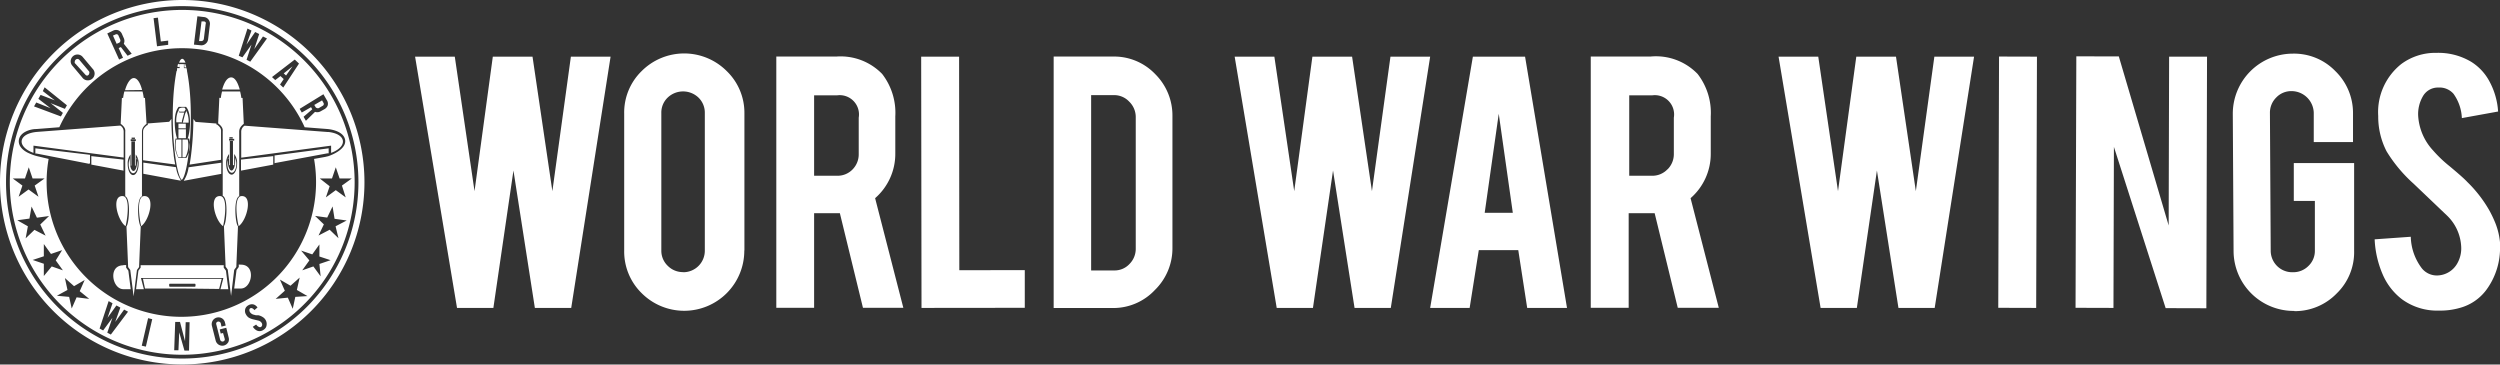
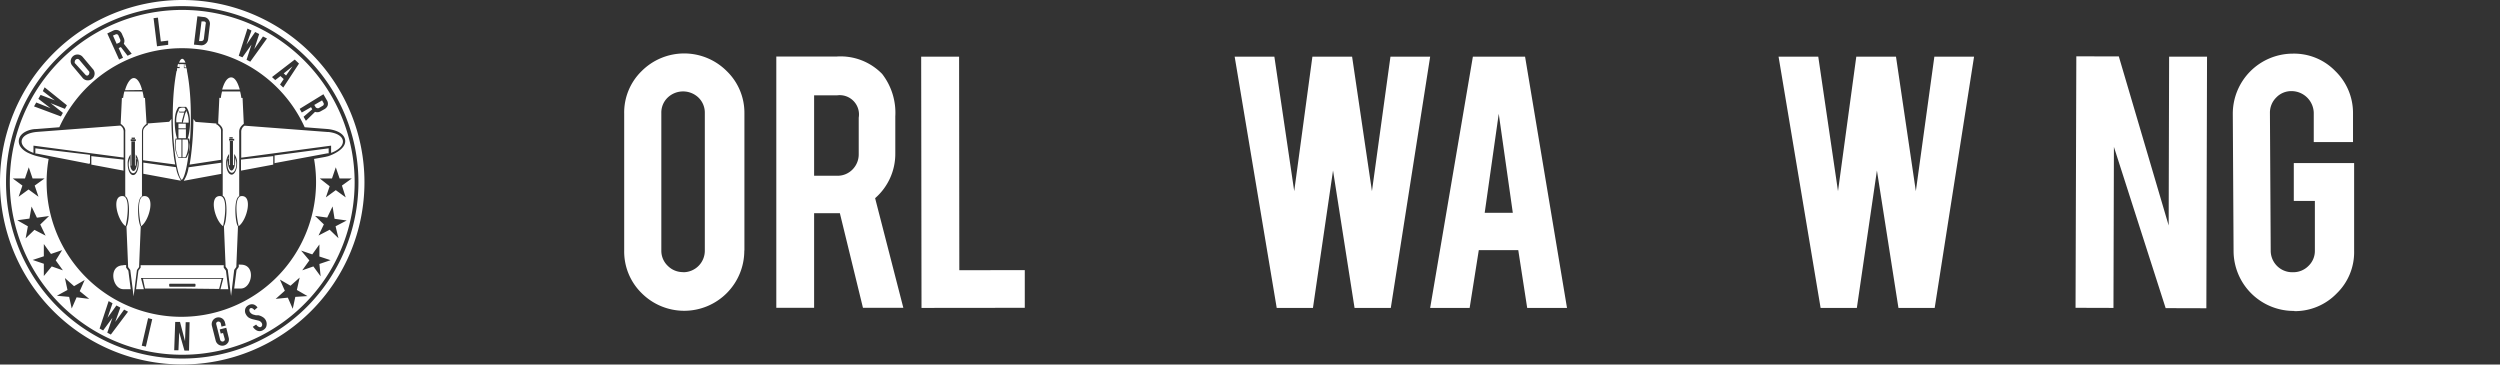
<svg xmlns="http://www.w3.org/2000/svg" viewBox="0 0 224.17 32.69">
  <rect x="0" y="0" width="224.17" height="32.69" fill="#333333" stroke="none" />
  <defs>
    <style>.a,.b{fill:#fff;}.b{fill-rule:evenodd;}</style>
  </defs>
  <title>www_hor_logo</title>
  <path class="a" d="M16.34,0A16.34,16.34,0,1,1,0,16.34,16.35,16.35,0,0,1,16.34,0Zm0,.55a15.8,15.8,0,1,0,15.8,15.8A15.8,15.8,0,0,0,16.34.55Z" />
  <path class="a" d="M7.66,6.7a.21.21,0,0,0,.15.08A.22.22,0,0,0,8,6.58.21.21,0,0,0,8,6.42L7.1,5.35a.22.22,0,0,0-.31,0,.21.21,0,0,0-.08.15.21.21,0,0,0,0,.16Z" />
  <path class="a" d="M10.78,3.72a.22.22,0,0,0,0-.17l-.15-.34a.19.19,0,0,0-.29-.11l-.21.09.33.74.21-.09A.21.21,0,0,0,10.78,3.72Z" />
  <path class="a" d="M16.34.89A15.46,15.46,0,1,0,31.8,16.34,15.46,15.46,0,0,0,16.34.89ZM31,17.7l-.89-.65-.89.65.34-1L28.67,16h1.1l.34-1,.34,1h1.1l-.89.64ZM29,8.45l.3.52a.58.58,0,0,1,.08.5.64.64,0,0,1-.31.33l-.32.18a.59.59,0,0,1-.5.05l-.82.8-.21-.36L28,9.8l0,0-.11-.19-.83.48-.19-.33ZM26.43,5.34l.38.36L25.4,7.85l-.29-.27.33-.49-.29-.27-.47.36-.29-.27ZM22.19,2.56l.36.18L22.1,4l.78-1.13.36.18L22.8,4.4l.78-1.13.36.18-1.5,2.08-.33-.17L22.55,4l-.81,1.14L21.41,5Zm-4.49-1.1.6.07a.57.57,0,0,1,.4.23.59.59,0,0,1,.12.45l-.16,1.32a.59.59,0,0,1-.23.4.58.58,0,0,1-.44.13L17.39,4Zm-3.54.12.26,2.14.66-.08,0,.38-1,.13-.31-2.52Zm-4,1.16a.58.58,0,0,1,.5,0,.64.64,0,0,1,.29.34l.15.34a.59.59,0,0,1,0,.5l.71.9L11.44,5l-.6-.78h0l-.2.09.39.87-.35.16L9.62,3ZM6.34,5.44A.61.61,0,0,1,7.41,5.1L8.3,6.16a.61.61,0,1,1-.93.78L6.48,5.88A.58.58,0,0,1,6.34,5.44ZM3.25,9.19l1.28.51L3.44,8.86l.2-.35L4.92,9,3.84,8.17,4,7.83,6,9.44l-.18.32L4.54,9.25l1.1.87-.18.32-2.41-.9ZM1.69,12.57c.09-.71,1-1,1.57-1l2.06-.16a12.08,12.08,0,0,1,22,0l2.06.16c.59.06,1.48.31,1.57,1s-.84,1.2-1.5,1.43l-.29.07-1,.18a12.08,12.08,0,1,1-23.8,0L3.32,14a4,4,0,0,1-.66-.23C2.16,13.57,1.62,13.15,1.69,12.57ZM2.24,16l.34-1,.34,1H4l-.89.64.34,1-.89-.65-.89.65.34-1L1.14,16Zm-.69,3.75,1.09-.15.19-1.08.48,1,1.09-.15-.79.76.48,1-1-.52-.79.76.2-1.08Zm2.38,5v-1.1l-1-.34,1-.33v-1.1l.64.89,1-.34L5,23.35l.64.89-1-.35Zm2.94,1.91-.44,1L6.2,26.62,5.1,26.52,6.05,26l-.23-1.07.82.73.95-.55-.44,1L8,26.8ZM9.94,30l-.32-.17.46-1.33-.83,1.13-.32-.17L9.74,27l.35.19L9.64,28.5l.8-1.11.35.19-.46,1.29.8-1.11.35.19Zm3.14,1.08L12.71,31l.57-2.47.37.09Zm3.87.36h-.41l-.47-1.64L16,31.41h-.38l.09-2.54h.43l.45,1.72.06-1.7H17Zm3.5-.73a.61.61,0,0,1-1.11-.17L19,29.21a.61.61,0,0,1,.9-.67.59.59,0,0,1,.27.37l.07.28-.38.1L19.8,29a.22.22,0,0,0-.27-.16.21.21,0,0,0-.13.1.22.22,0,0,0,0,.17l.34,1.35a.22.22,0,0,0,.26.16.22.22,0,0,0,.14-.1.21.21,0,0,0,0-.17L20,29.86l-.21.05-.09-.37.59-.15.21.86A.58.58,0,0,1,20.45,30.72Zm3.45-1.53a.49.49,0,0,1-.14.29.71.71,0,0,1-.17.13.6.6,0,0,1-.38.09.63.63,0,0,1-.29-.12,1,1,0,0,1-.25-.27l.3-.2a.55.55,0,0,0,.26.22.2.2,0,0,0,.17,0,.24.24,0,0,0,.11-.21.31.31,0,0,0-.05-.16.47.47,0,0,0-.28-.2l-.46-.11a1.45,1.45,0,0,1-.4-.15.77.77,0,0,1-.25-.27.62.62,0,0,1-.06-.57.58.58,0,0,1,.25-.27.65.65,0,0,1,.35-.1.52.52,0,0,1,.26.08.73.73,0,0,1,.22.21l-.28.24a.45.45,0,0,0-.2-.17.19.19,0,0,0-.16,0,.17.17,0,0,0-.09.16.36.36,0,0,0,.05.18.56.56,0,0,0,.31.23l.23.06.23,0a1.3,1.3,0,0,1,.33.13l.11.07a.7.7,0,0,1,.17.18A.71.71,0,0,1,23.9,29.19Zm2.58-2.56-.23,1.07-.44-1-1.09.11.82-.73-.44-1,.95.55.82-.73L26.62,26l.95.55Zm2.27-1.84-.65-.89-1,.35.64-.89L27,22.47l1,.34.64-.89V23l1,.33-1,.34Zm1.6-3.42-.79-.76-1,.52.48-1-.79-.76,1.09.15.48-1L30,19.62l1.09.15-1,.52Z" />
  <path class="a" d="M18.2,3.63a.22.22,0,0,0,.08-.15l.16-1.32a.22.22,0,0,0,0-.16.21.21,0,0,0-.14-.08l-.23,0-.22,1.76.23,0A.2.2,0,0,0,18.2,3.63Z" />
  <path class="a" d="M28.42,9.69a.22.22,0,0,0,.17,0l.32-.19a.19.19,0,0,0,.08-.3L28.88,9l-.7.41.12.2A.21.21,0,0,0,28.42,9.69Z" />
  <polygon class="a" points="26.23 5.95 25.44 6.58 25.65 6.77 26.23 5.95" />
  <path class="a" d="M3.29,11.83l7.5-.57a.63.63,0,0,1,.3.54h0v2.33L3,13.06v.65c-1.53-.57-1.38-1.72.29-1.88ZM20,20.28c-.76-.54-1.32-2.85-.19-2.69.61.17.36,2,.19,2.69Zm1.4,0c.76-.54,1.32-2.85.19-2.69-.61.17-.36,2-.19,2.69ZM16.63,5.62h-.57c.16-.46.4-.46.57,0Zm0,.13c0,.1.06.2.08.3h-.18v-.3Zm.09.36h-.23V5.75h-.38v.36h-.23c0,.13,0,.23-.05.27-.74,3.83-.12,9.31.47,9.75.59-.44,1.22-5.92.47-9.75,0,0,0-.14-.05-.27Zm-.42,8.05H16a2.37,2.37,0,0,1-.25-1.74h.14c-.17-.31-.46-2.2.14-2.84h.65c.59.64.31,2.53.14,2.84h.14a2.37,2.37,0,0,1-.25,1.74Zm.06-.06V12.51h.47a2.41,2.41,0,0,1-.2,1.59Zm-.06-2.51h.37v.8H16v-.8Zm0-.5h.36v.42H16v-.42Zm0-1h.22l-.22.79-.22-.79Zm0-.44h.25l.1.16-.13.2h-.44L16,9.86l.1-.16Zm.37.21A2.13,2.13,0,0,1,16.91,11h-.52l.21-.8.12-.27Zm3-1.12-.11,2.32c.33.26.44.46.41.72v5.78c.52.22.34,2.47.11,2.7l.15,3.65.19.26.3,2.36L21,24.2l.19-.26.15-3.65c-.24-.23-.42-2.47.11-2.7V11.82c0-.25.08-.45.41-.72l-.11-2.32-.11,0a4.66,4.66,0,0,0-.11-.58H19.91a4.68,4.68,0,0,0-.11.58l-.11,0Zm1.2,3.56v.12h-.3v-.12Zm-.3.15H21v.16h-.46v-.16Zm0,.19h.32v2.17H21v-1a1.29,1.29,0,0,1,.26.85c0,.53-.22,1-.49,1s-.49-.43-.49-1a1.29,1.29,0,0,1,.26-.85v1h.07V12.68Zm-.13,1.51a1.73,1.73,0,0,0,0,.36c0,.43.15.78.32.78s.32-.35.32-.78a1.73,1.73,0,0,0,0-.36,1.26,1.26,0,0,1,.11.55c0,.43-.18.79-.4.79s-.4-.35-.4-.79a1.26,1.26,0,0,1,.11-.55Zm-.52-6.12c.15-.53.4-1.07.79-1.09s.64.56.79,1.09Zm1.68,15.7c1.39,0,1,2.14,0,2.14H21l.21-1.66.2-.27v-.22Zm-1.54,0V24l.2.27.21,1.66h-.7l.26-1H12.64l.26,1h-.7l.21-1.66.2-.27v-.22h7.46Zm-3.73,1.71H15.24a.07.07,0,0,0-.07.07v.13a.07.07,0,0,0,.07.07h2.22a.07.07,0,0,0,.07-.07v-.13a.07.07,0,0,0-.07-.07Zm0,.43H13L12.82,25h7.06l-.23.91ZM29.4,11.83c1.67.16,1.82,1.31.29,1.88v-.65l-8.06,1.08V11.81h0a.63.63,0,0,1,.3-.54l7.5.57Zm-10-.76v.1l.06,0c.19.15.38.32.36.59h0v2.57L17,14.76c.07-.39.12-.75.14-.93a27.1,27.1,0,0,0,.2-3.16l.2.26,1.92.15ZM16.48,16.2A2.9,2.9,0,0,0,16.91,15l2.93-.41v1l-3.35.62Zm5.13-1v-.89L24.5,14v.76l-2.89.54Zm3-.57,4.74-.88.12,0V13.3l-4.85.64v.75Zm4.87-.92.14,0-.14,0ZM12.66,20.28c.76-.54,1.32-2.85.19-2.69-.61.17-.36,2-.19,2.69Zm-1.4,0c-.76-.54-1.32-2.85-.19-2.69.61.17.36,2,.19,2.69ZM16,5.75h.1V6h-.18c0-.09,0-.2.08-.3Zm.27,8.35H16a2.41,2.41,0,0,1-.2-1.59h.47V14.1ZM16,9.9l.12.27.21.8h-.52A2.13,2.13,0,0,1,16,9.9ZM13,8.78l-.11,0a4.67,4.67,0,0,0-.11-.58H11.15a4.67,4.67,0,0,0-.11.58l-.11,0-.11,2.32c.34.26.44.46.41.72v5.78c.52.22.34,2.47.11,2.7l.15,3.65.19.26.3,2.36.3-2.36.19-.26.15-3.65c-.24-.23-.42-2.47.11-2.7V11.82c0-.25.08-.45.41-.72L13,8.78Zm-1.2,3.56h.3v.12h-.3v-.12Zm.3.15h.08v.16h-.46v-.16h.38Zm0,.19v2.17h.07v-1a1.29,1.29,0,0,1,.26.85c0,.53-.22,1-.49,1s-.49-.43-.49-1a1.29,1.29,0,0,1,.26-.85v1h.07V12.68Zm.13,1.51a1.26,1.26,0,0,1,.11.55c0,.43-.18.79-.4.79s-.4-.35-.4-.79a1.27,1.27,0,0,1,.11-.55,1.73,1.73,0,0,0,0,.36c0,.43.15.78.32.78s.32-.35.32-.78a1.73,1.73,0,0,0,0-.36Zm.51-6.12C12.61,7.54,12.35,7,12,7s-.64.56-.79,1.09Zm-1.68,15.7h.25V24l.2.27.21,1.66h-.66c-1,0-1.39-2.14,0-2.14Zm2.19-12.7,1.92-.15.2-.26a27.1,27.1,0,0,0,.2,3.16c0,.18.07.54.14.93l-2.88-.38V11.81h0c0-.27.16-.43.36-.59l.06,0v-.1Zm2.95,5.13-3.35-.62v-1l2.93.41a2.9,2.9,0,0,0,.43,1.17Zm-5.13-1v-.89L8.19,14v.76l2.89.54Zm-3-.57v-.75L3.17,13.3v.47l.12,0L8,14.69Zm-4.87-.92-.14,0Z" />
-   <polygon class="b" points="51.19 5.08 54.75 5.08 51.22 27.61 47.96 27.61 46.04 15.29 44.24 27.61 40.98 27.61 37.22 5.08 40.78 5.08 42.55 17.14 44.19 5.08 47.75 5.08 49.53 17.14 51.19 5.08 51.19 5.08" />
  <polygon class="b" points="124.68 5.08 128.24 5.08 124.71 27.61 121.46 27.61 119.53 15.29 117.73 27.61 114.48 27.61 110.71 5.08 114.27 5.08 116.05 17.14 117.68 5.08 121.24 5.08 123.02 17.14 124.68 5.08 124.68 5.08" />
  <polygon class="b" points="173.45 5.08 177.01 5.08 173.48 27.61 170.23 27.61 168.3 15.29 166.5 27.61 163.25 27.61 159.48 5.08 163.04 5.08 164.81 17.14 166.45 5.08 170.01 5.08 171.79 17.14 173.45 5.08 173.45 5.08" />
  <path class="b" d="M66.75,22.47l0-12.3a5.2,5.2,0,0,0-1.59-3.8,5.39,5.39,0,0,0-7.62,0,5.18,5.18,0,0,0-1.57,3.82l0,12.3a5.22,5.22,0,0,0,1.58,3.81,5.39,5.39,0,0,0,9.19-3.85ZM61.27,24.4a1.91,1.91,0,0,1-1.39-.56,1.86,1.86,0,0,1-.58-1.37l0-12.34a1.86,1.86,0,0,1,.57-1.38,2,2,0,0,1,2.76,0,1.88,1.88,0,0,1,.57,1.37l0,12.34a1.93,1.93,0,0,1-1.94,1.95Z" />
  <path class="b" d="M75.31,19.12l2.07,8.48H81l-2.53-9.83a5.26,5.26,0,0,0,1.81-4V10.44a5.68,5.68,0,0,0-1.18-3.81A5.19,5.19,0,0,0,75,5.07H69.61l0,22.53H73V19.12h2.27Zm1.15-3.94a1.87,1.87,0,0,1-1.38.58H73V8.55h2.05a1.73,1.73,0,0,1,1.95,2v3.29A1.92,1.92,0,0,1,76.46,15.18Z" />
-   <path class="b" d="M148.37,19.12l2.07,8.48h3.68l-2.53-9.83a5.26,5.26,0,0,0,1.81-4V10.44a5.68,5.68,0,0,0-1.18-3.81A5.19,5.19,0,0,0,148,5.07h-5.36l0,22.53h3.4V19.12h2.27Zm1.15-3.94a1.87,1.87,0,0,1-1.38.58h-2.05V8.55h2.05a1.73,1.73,0,0,1,1.95,2v3.29A1.92,1.92,0,0,1,149.53,15.18Z" />
  <polygon class="b" points="91.89 27.6 82.63 27.61 82.6 5.08 86 5.08 86.02 24.23 91.89 24.22 91.89 27.6 91.89 27.6" />
-   <path class="b" d="M103.6,6.66a5.1,5.1,0,0,0-3.78-1.59H94.48l0,22.55h5.34A5.11,5.11,0,0,0,103.56,26a5.22,5.22,0,0,0,1.57-3.81l0-11.78A5.22,5.22,0,0,0,103.6,6.66Zm-1.76,3.85,0,11.79a1.92,1.92,0,0,1-.56,1.37,1.81,1.81,0,0,1-1.37.58H97.84l0-15.72h2.05a1.84,1.84,0,0,1,1.36.58A1.92,1.92,0,0,1,101.84,10.51Z" />
  <path class="b" d="M132.07,5.08l-3.83,22.53h3.54l.82-5.18h3.54l.8,5.18h3.57L136.75,5.08Zm3.58,14h-2.52l1.26-8.88Z" />
-   <polygon class="b" points="182.58 27.61 179.18 27.6 179.25 5.07 182.65 5.08 182.58 27.61 182.58 27.61" />
  <polygon class="b" points="189.99 5.06 194.46 20.22 194.5 5.08 197.9 5.08 197.84 27.64 194.19 27.63 189.55 13.17 189.51 27.61 186.11 27.6 186.18 5.05 189.99 5.06 189.99 5.06" />
  <path class="a" d="M205.71,27.88a5.39,5.39,0,0,1-5.43-5.35l-.07-12.3a5.39,5.39,0,0,1,5.37-5.42,5.15,5.15,0,0,1,3.82,1.56,5.23,5.23,0,0,1,1.59,3.8v2.57l-3.52,0V10.12a2,2,0,0,0-2-1.95,1.86,1.86,0,0,0-1.37.58,1.91,1.91,0,0,0-.56,1.39l.07,12.34a1.93,1.93,0,0,0,2,1.93,1.91,1.91,0,0,0,1.39-.57,1.86,1.86,0,0,0,.57-1.38l0-4.44h-1.89l0-3.4,5.41,0,0,7.87a5.15,5.15,0,0,1-1.56,3.82,5.22,5.22,0,0,1-3.78,1.59Z" />
-   <path class="a" d="M224.17,22a6.32,6.32,0,0,1-1.23,4,4.38,4.38,0,0,1-2.34,1.6,6.31,6.31,0,0,1-1.89.25,5.36,5.36,0,0,1-3.31-1,5.57,5.57,0,0,1-1.73-2.2,8.9,8.9,0,0,1-.74-3.19l3.24-.23a4.86,4.86,0,0,0,1,2.84,1.73,1.73,0,0,0,1.4.63,2.11,2.11,0,0,0,1.78-1.1,2.71,2.71,0,0,0,.34-1.49,4.14,4.14,0,0,0-1.28-2.79l-3-2.86A12.89,12.89,0,0,1,214,13.57a6.8,6.8,0,0,1-.75-3.17,5.5,5.5,0,0,1,2.07-4.66,5.13,5.13,0,0,1,3.17-1,5.74,5.74,0,0,1,3.11.81,4.64,4.64,0,0,1,1.63,1.76A6.52,6.52,0,0,1,224,10l-3.25.59A4,4,0,0,0,220,8.41a1.66,1.66,0,0,0-1.35-.56,1.55,1.55,0,0,0-1.42.83,3.17,3.17,0,0,0-.4,1.65,5,5,0,0,0,1.33,3.15,11.45,11.45,0,0,0,1.51,1.44c.79.66,1.31,1.12,1.56,1.39a11.52,11.52,0,0,1,1.94,2.48,10.07,10.07,0,0,1,.52,1.06,6.23,6.23,0,0,1,.5,2.16Z" />
</svg>